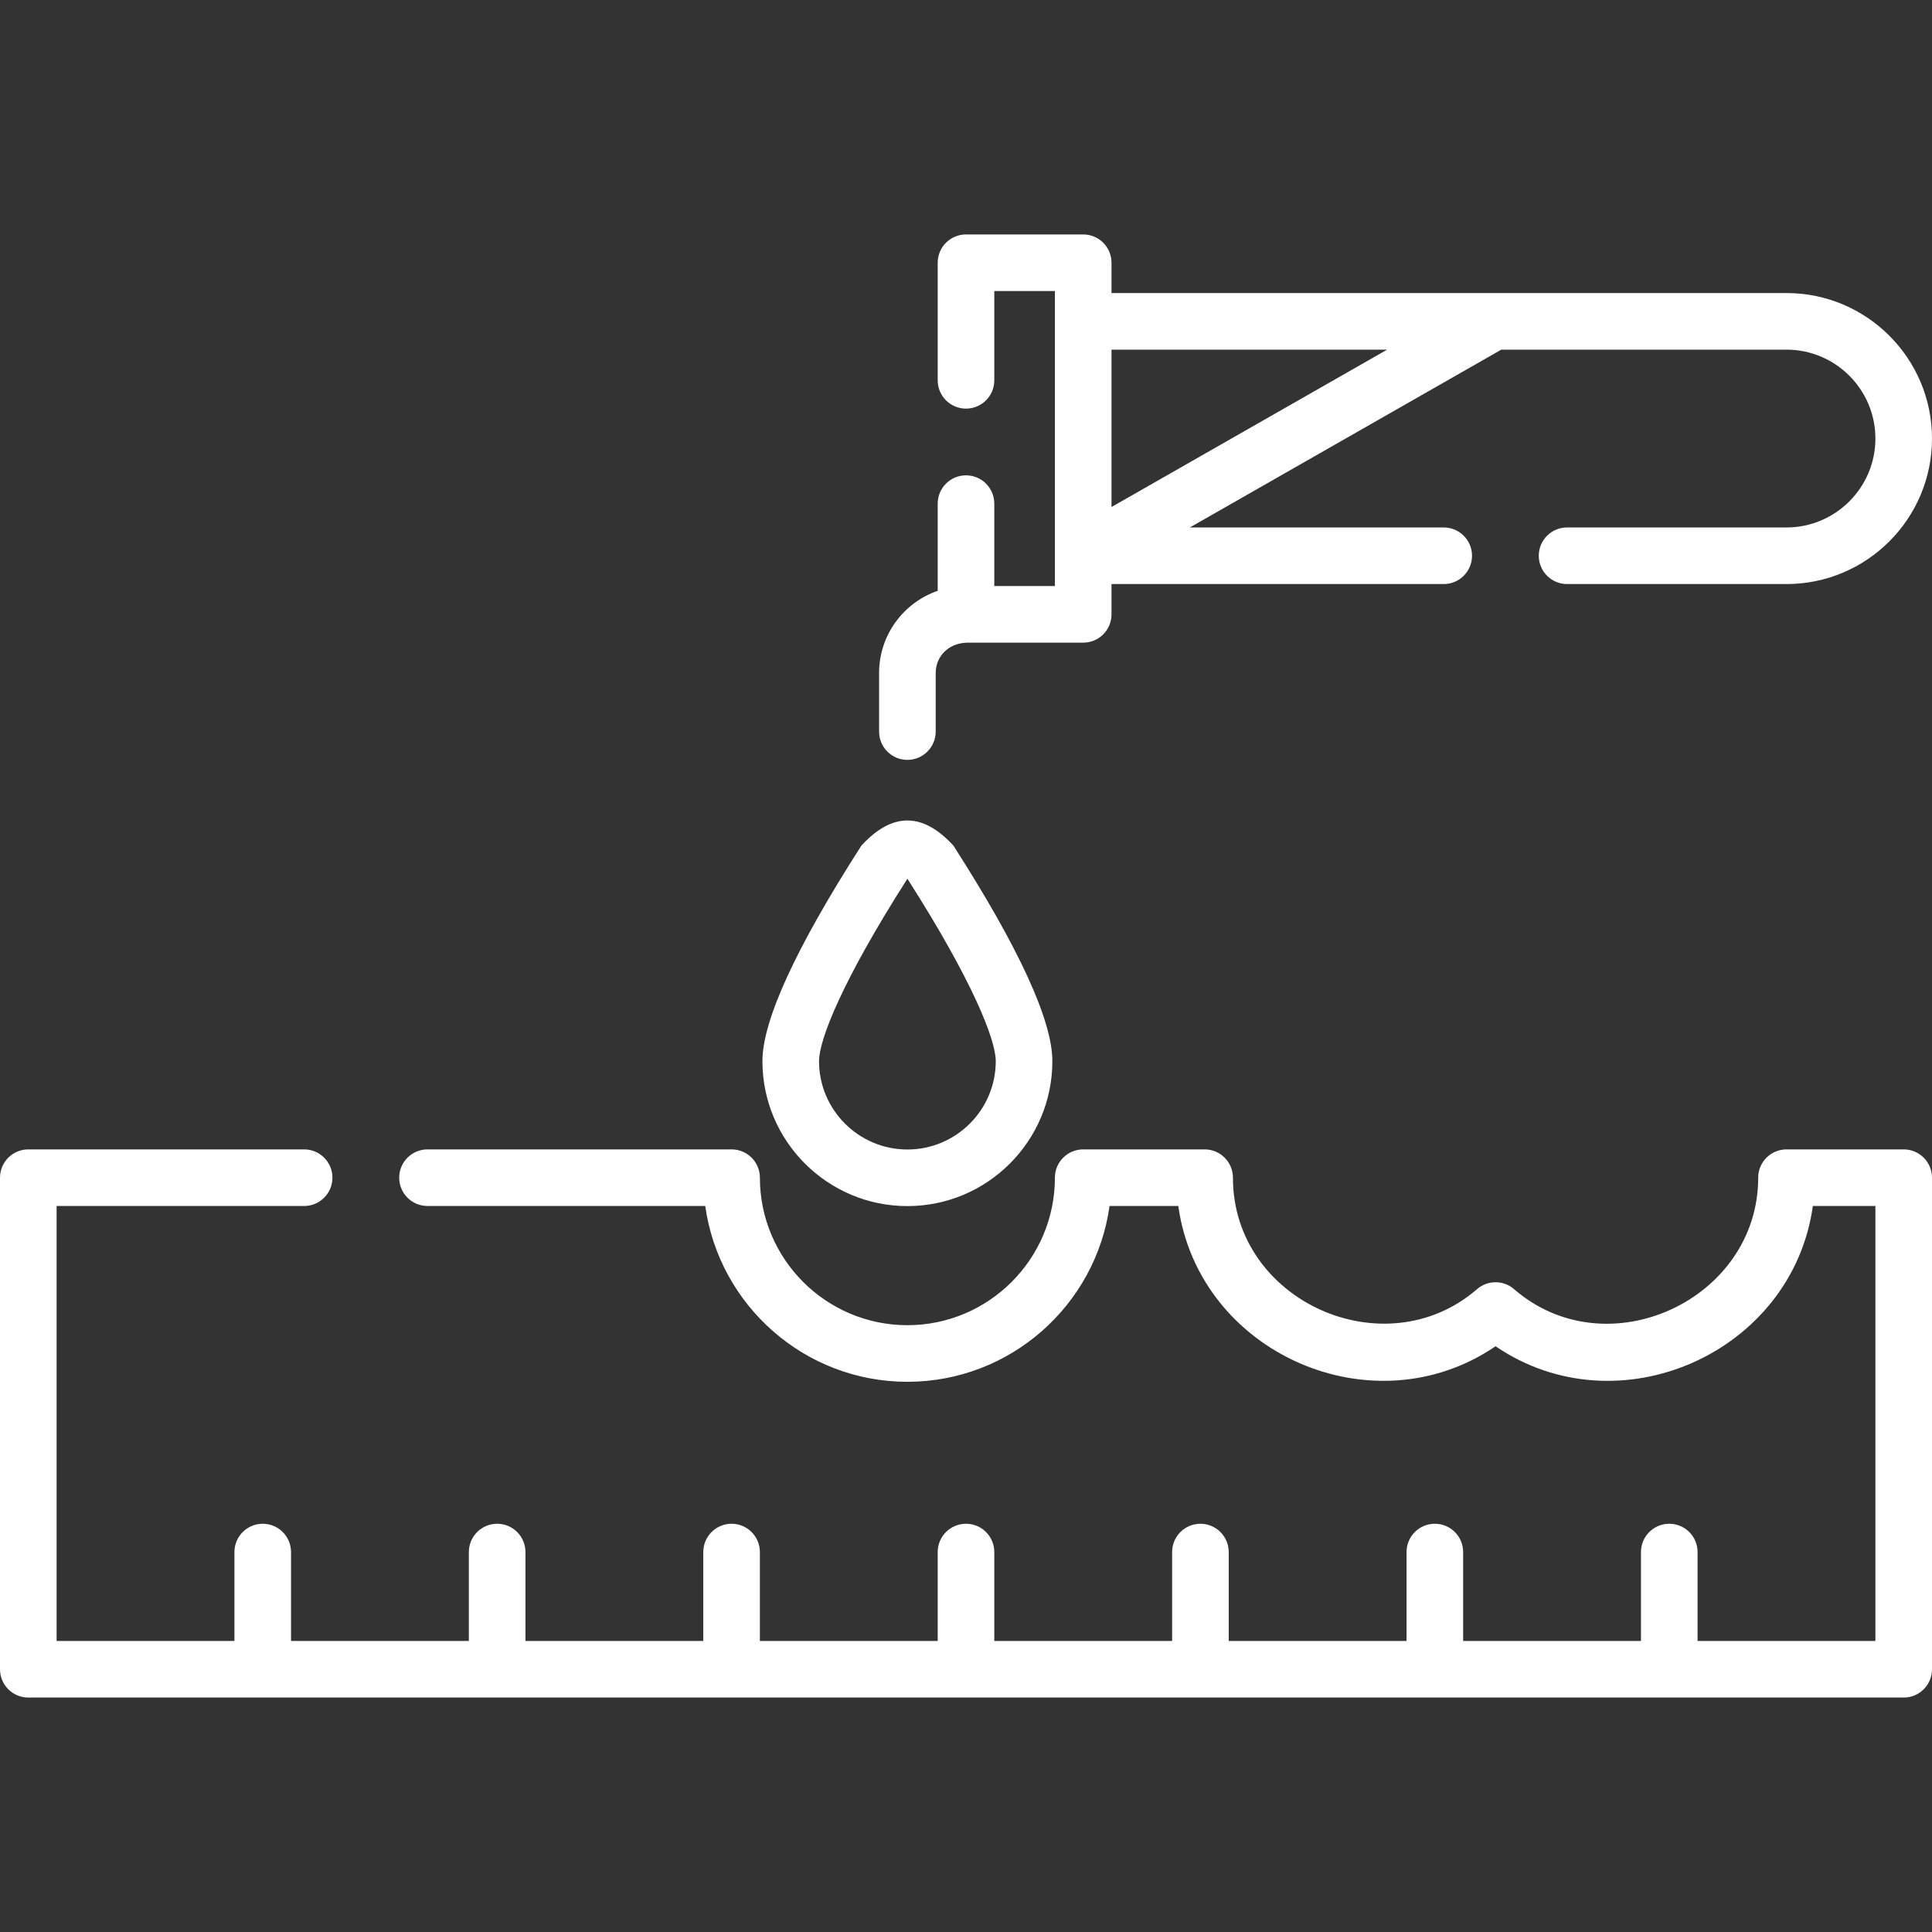
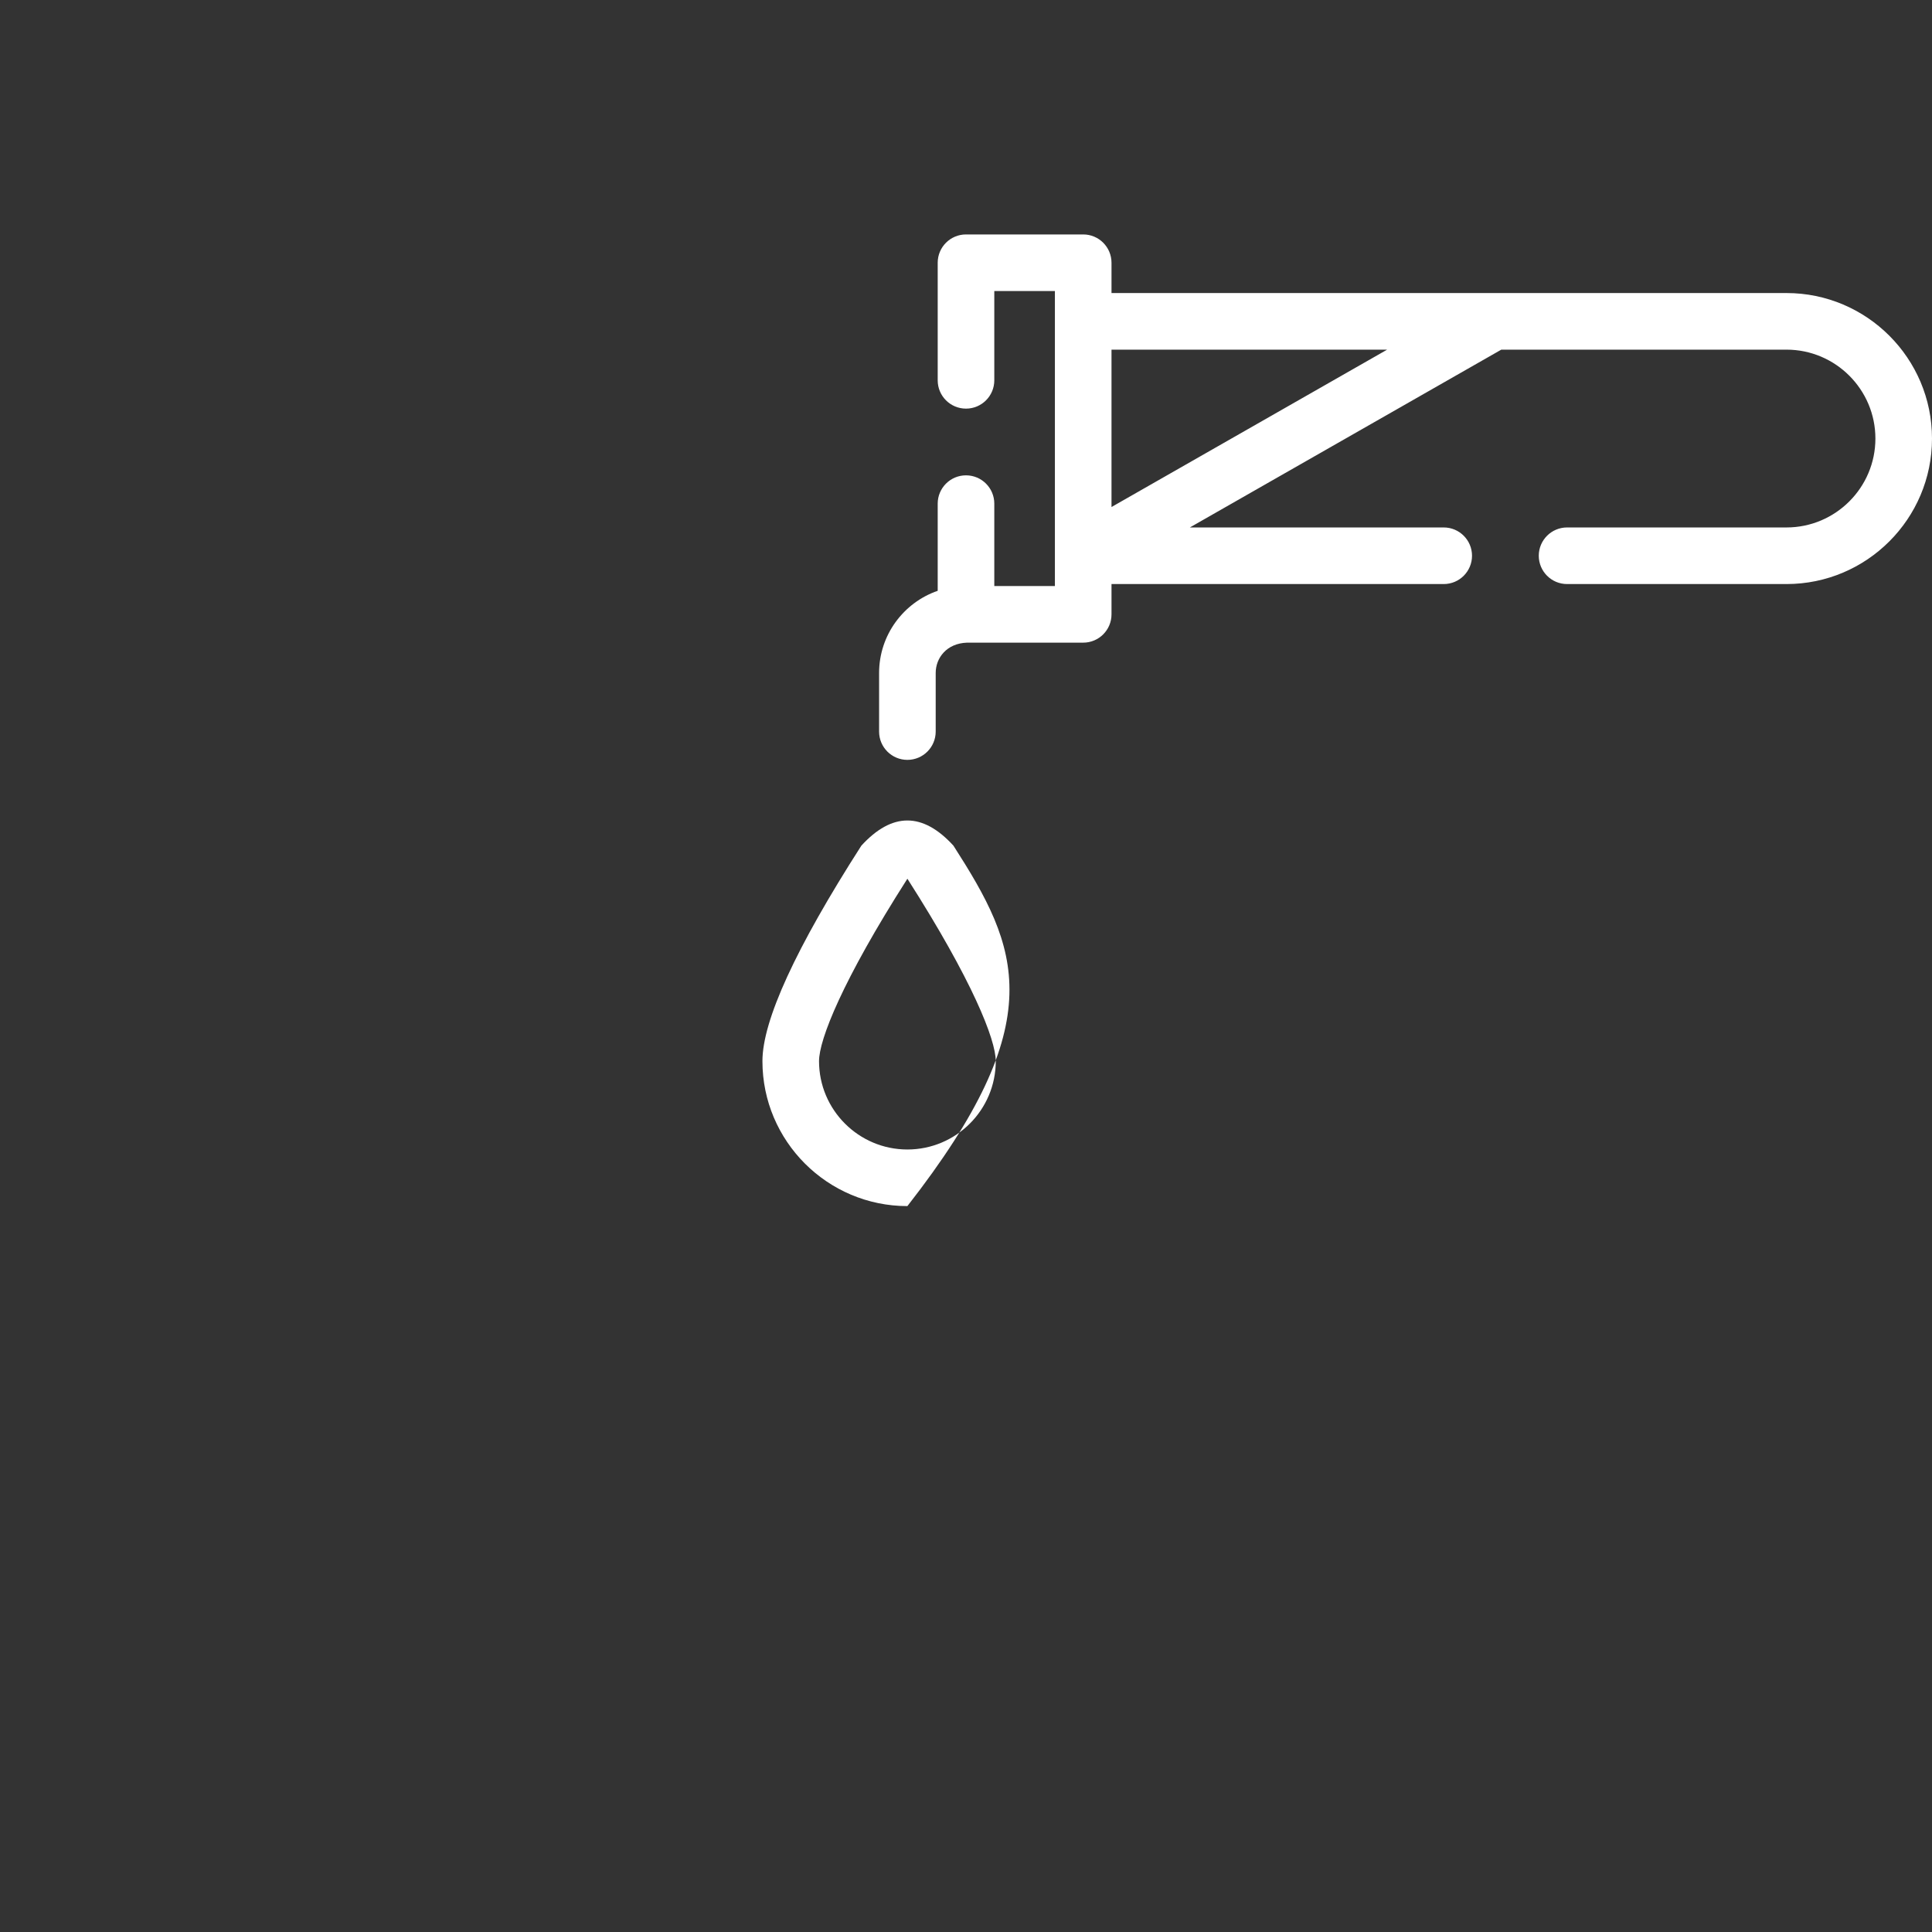
<svg xmlns="http://www.w3.org/2000/svg" width="512" height="512" viewBox="0 0 512 512" fill="none">
  <rect x="0" y="0" width="512" height="512" fill="#333333" stroke="none" />
  <g clip-path="url(#clip0_74_9)">
-     <path d="M504.5 304.6H473.44C469.297 304.6 465.94 307.958 465.94 312.1C465.94 344.496 425.872 363.009 401.255 341.645C398.436 339.199 394.246 339.197 391.427 341.642C367.028 362.789 326.739 344.906 326.739 312.1C326.739 307.958 323.382 304.6 319.239 304.6H287.06C282.917 304.6 279.56 307.958 279.56 312.1C279.56 333.654 262.025 351.19 240.471 351.19C218.916 351.19 201.381 333.654 201.381 312.1C201.381 307.958 198.023 304.6 193.881 304.6H113.291C109.149 304.6 105.791 307.958 105.791 312.1C105.791 316.242 109.149 319.6 113.291 319.6H186.899C190.562 345.888 213.191 366.19 240.471 366.19C267.751 366.19 290.38 345.888 294.042 319.6H312.26C317.69 358.579 363.806 378.989 396.339 356.766C428.869 379.004 474.993 358.57 480.423 319.6H497V434.87H449.873V411.311C449.873 407.169 446.516 403.811 442.373 403.811C438.23 403.811 434.873 407.169 434.873 411.311V434.87H387.749V411.311C387.749 407.169 384.392 403.811 380.249 403.811C376.106 403.811 372.749 407.169 372.749 411.311V434.87H325.624V411.311C325.624 407.169 322.267 403.811 318.124 403.811C313.981 403.811 310.624 407.169 310.624 411.311V434.87H263.5V411.311C263.5 407.169 260.143 403.811 256 403.811C251.858 403.811 248.5 407.169 248.5 411.311V434.87H201.375V411.311C201.375 407.169 198.017 403.811 193.875 403.811C189.733 403.811 186.375 407.169 186.375 411.311V434.87H139.25V411.311C139.25 407.169 135.892 403.811 131.75 403.811C127.608 403.811 124.25 407.169 124.25 411.311V434.87H77.126V411.311C77.126 407.169 73.768 403.811 69.626 403.811C65.484 403.811 62.126 407.169 62.126 411.311V434.87H15V319.6H80.6C84.742 319.6 88.1 316.242 88.1 312.1C88.1 307.958 84.742 304.6 80.6 304.6H7.5C3.358 304.6 0 307.958 0 312.1V442.37C0 446.512 3.358 449.87 7.5 449.87H504.5C508.643 449.87 512 446.512 512 442.37V312.1C512 307.958 508.643 304.6 504.5 304.6Z" fill="white" />
-     <path d="M240.469 319.628C261.653 319.628 278.886 302.394 278.886 281.211C278.886 270.446 270.066 251.234 252.671 224.109C244.537 215.213 236.403 215.213 228.268 224.109C210.872 251.234 202.052 270.446 202.052 281.212C202.052 302.395 219.286 319.628 240.469 319.628ZM240.469 232.871C257.724 259.874 263.886 275.54 263.886 281.211C263.886 294.123 253.381 304.628 240.469 304.628C227.557 304.628 217.052 294.123 217.052 281.211C217.052 275.54 223.214 259.874 240.469 232.871Z" fill="white" />
+     <path d="M240.469 319.628C278.886 270.446 270.066 251.234 252.671 224.109C244.537 215.213 236.403 215.213 228.268 224.109C210.872 251.234 202.052 270.446 202.052 281.212C202.052 302.395 219.286 319.628 240.469 319.628ZM240.469 232.871C257.724 259.874 263.886 275.54 263.886 281.211C263.886 294.123 253.381 304.628 240.469 304.628C227.557 304.628 217.052 294.123 217.052 281.211C217.052 275.54 223.214 259.874 240.469 232.871Z" fill="white" />
    <path d="M240.469 201.375C244.611 201.375 247.969 198.017 247.969 193.875V178.346C247.969 174.343 250.898 170.49 256.258 170.31H287.06C291.203 170.31 294.56 166.952 294.56 162.81V154.78H382.6C386.743 154.78 390.1 151.422 390.1 147.28C390.1 143.138 386.743 139.78 382.6 139.78H315.33L397.861 92.66H473.441C486.432 92.66 497.001 103.229 497.001 116.22C497.001 129.211 486.433 139.78 473.441 139.78H415.291C411.148 139.78 407.791 143.138 407.791 147.28C407.791 151.422 411.148 154.78 415.291 154.78H473.441C494.703 154.78 512.001 137.482 512.001 116.22C512.001 94.958 494.703 77.66 473.441 77.66H294.56V69.63C294.56 65.488 291.203 62.13 287.06 62.13H256C251.858 62.13 248.5 65.488 248.5 69.63V100.79C248.5 104.932 251.858 108.29 256 108.29C260.143 108.29 263.5 104.932 263.5 100.79V77.13H279.56V155.31H263.5V133.47C263.5 129.328 260.143 125.97 256 125.97C251.858 125.97 248.5 129.328 248.5 133.47V156.569C239.471 159.687 232.969 168.271 232.969 178.346V193.875C232.969 198.018 236.327 201.375 240.469 201.375ZM367.607 92.66L294.559 134.365V92.66H367.607Z" fill="white" />
  </g>
  <defs>
    <clipPath id="clip0_74_9">
      <rect width="512" height="512" fill="white" />
    </clipPath>
  </defs>
</svg>